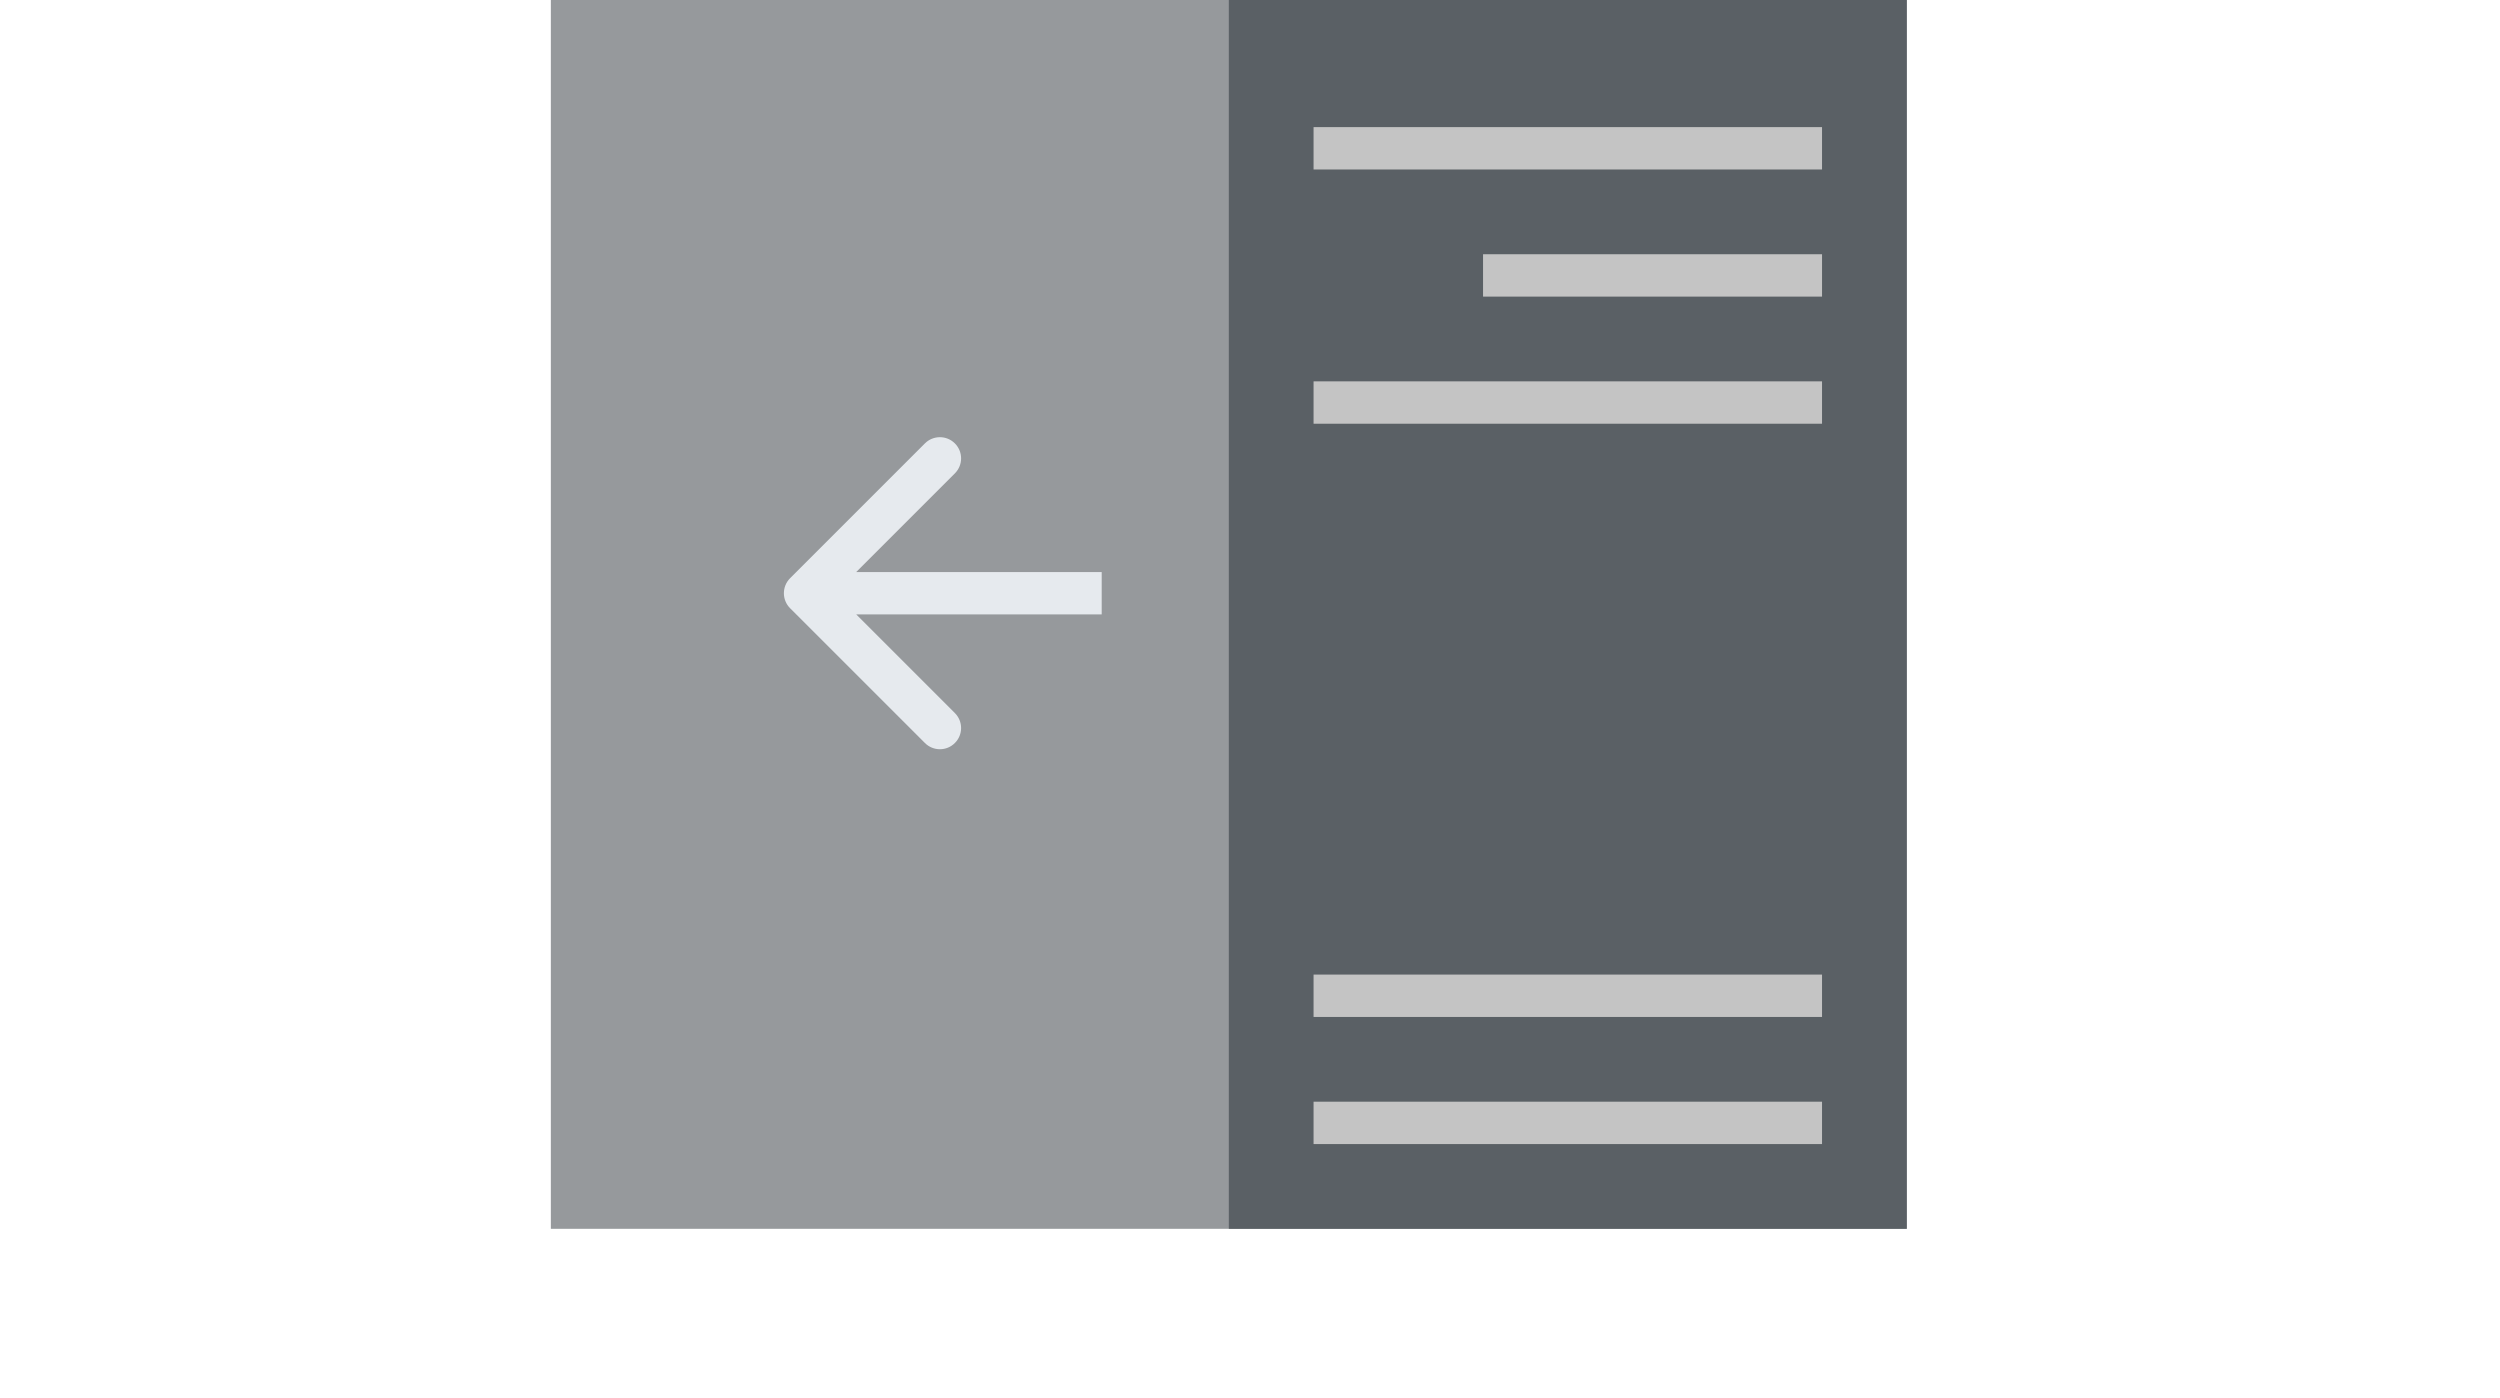
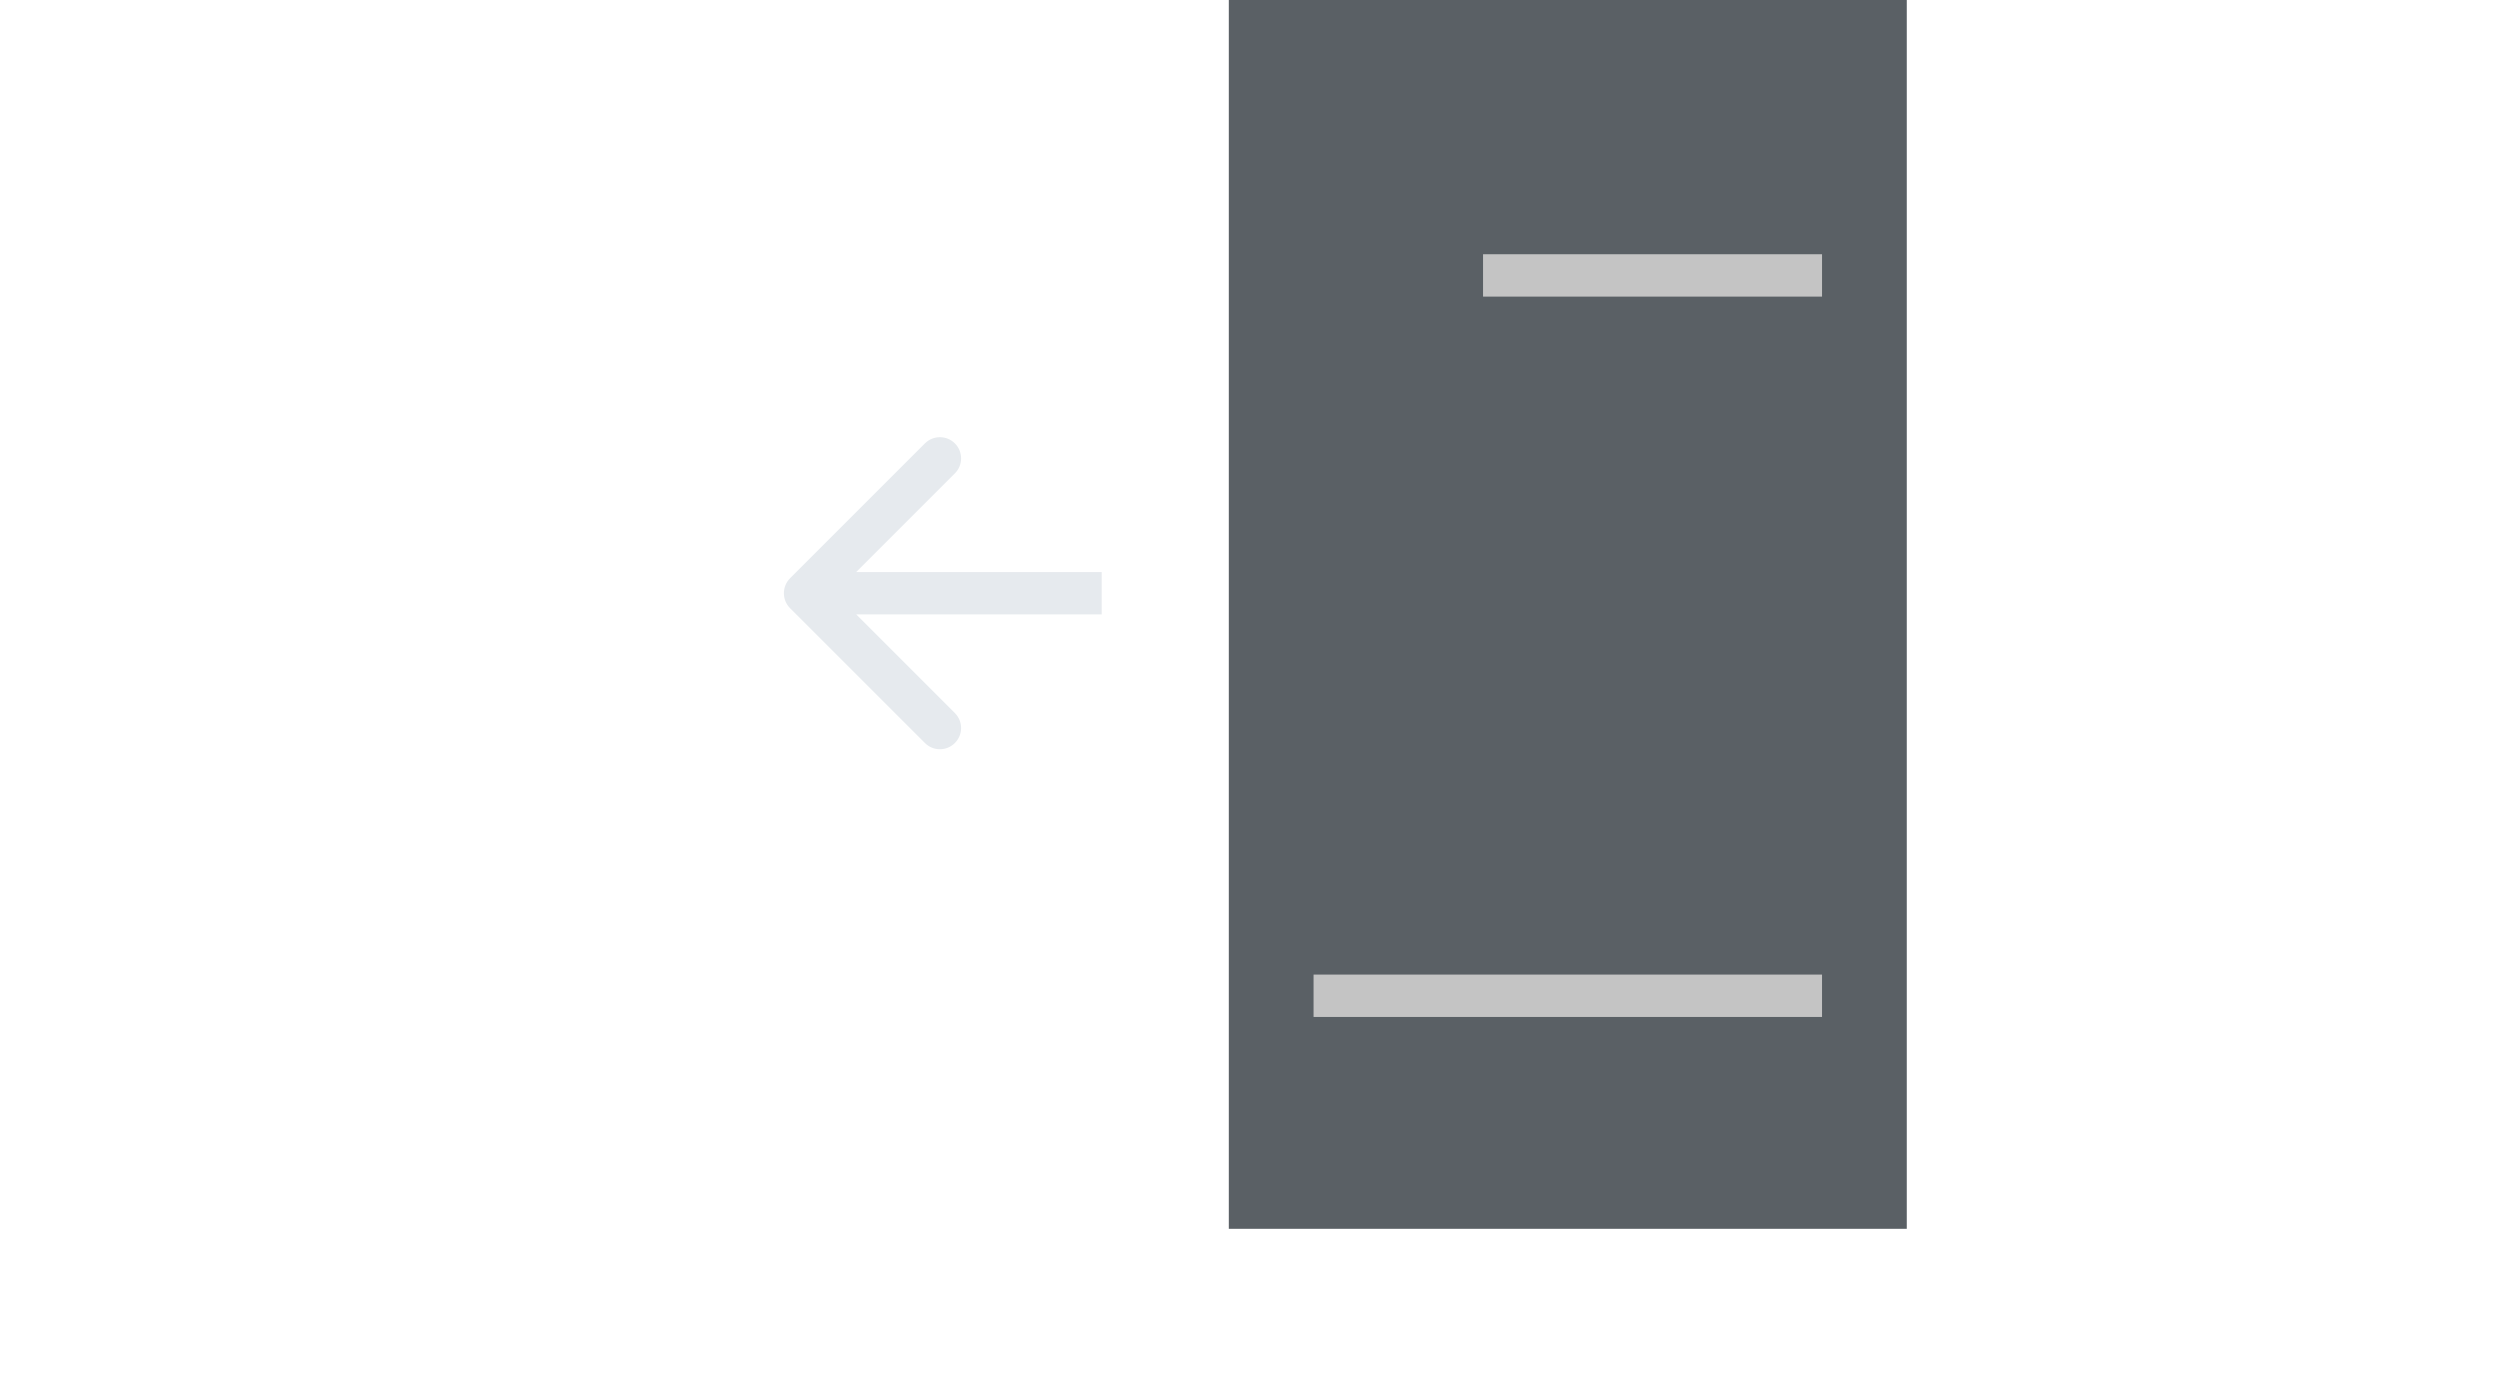
<svg xmlns="http://www.w3.org/2000/svg" width="59" height="33" viewBox="0 0 59 33" fill="none">
-   <rect x="13" width="32" height="29" fill="#96999C" />
  <rect x="29" width="16" height="29" fill="#5A6065" />
-   <rect x="31" y="3" width="12" height="1" fill="#C4C4C4" />
  <rect x="31" y="23" width="12" height="1" fill="#C4C4C4" />
-   <rect x="31" y="26" width="12" height="1" fill="#C4C4C4" />
  <rect x="35" y="6" width="8" height="1" fill="#C4C4C4" />
-   <rect x="31" y="9" width="12" height="1" fill="#C4C4C4" />
-   <path d="M18.646 13.646C18.451 13.842 18.451 14.158 18.646 14.354L21.828 17.535C22.024 17.731 22.34 17.731 22.535 17.535C22.731 17.34 22.731 17.024 22.535 16.828L19.707 14L22.535 11.172C22.731 10.976 22.731 10.66 22.535 10.464C22.34 10.269 22.024 10.269 21.828 10.464L18.646 13.646ZM26 13.5H19V14.5H26V13.5Z" fill="#E6EAEE" />
+   <path d="M18.646 13.646C18.451 13.842 18.451 14.158 18.646 14.354L21.828 17.535C22.024 17.731 22.34 17.731 22.535 17.535C22.731 17.34 22.731 17.024 22.535 16.828L19.707 14L22.535 11.172C22.731 10.976 22.731 10.66 22.535 10.464C22.34 10.269 22.024 10.269 21.828 10.464ZM26 13.5H19V14.5H26V13.5Z" fill="#E6EAEE" />
</svg>